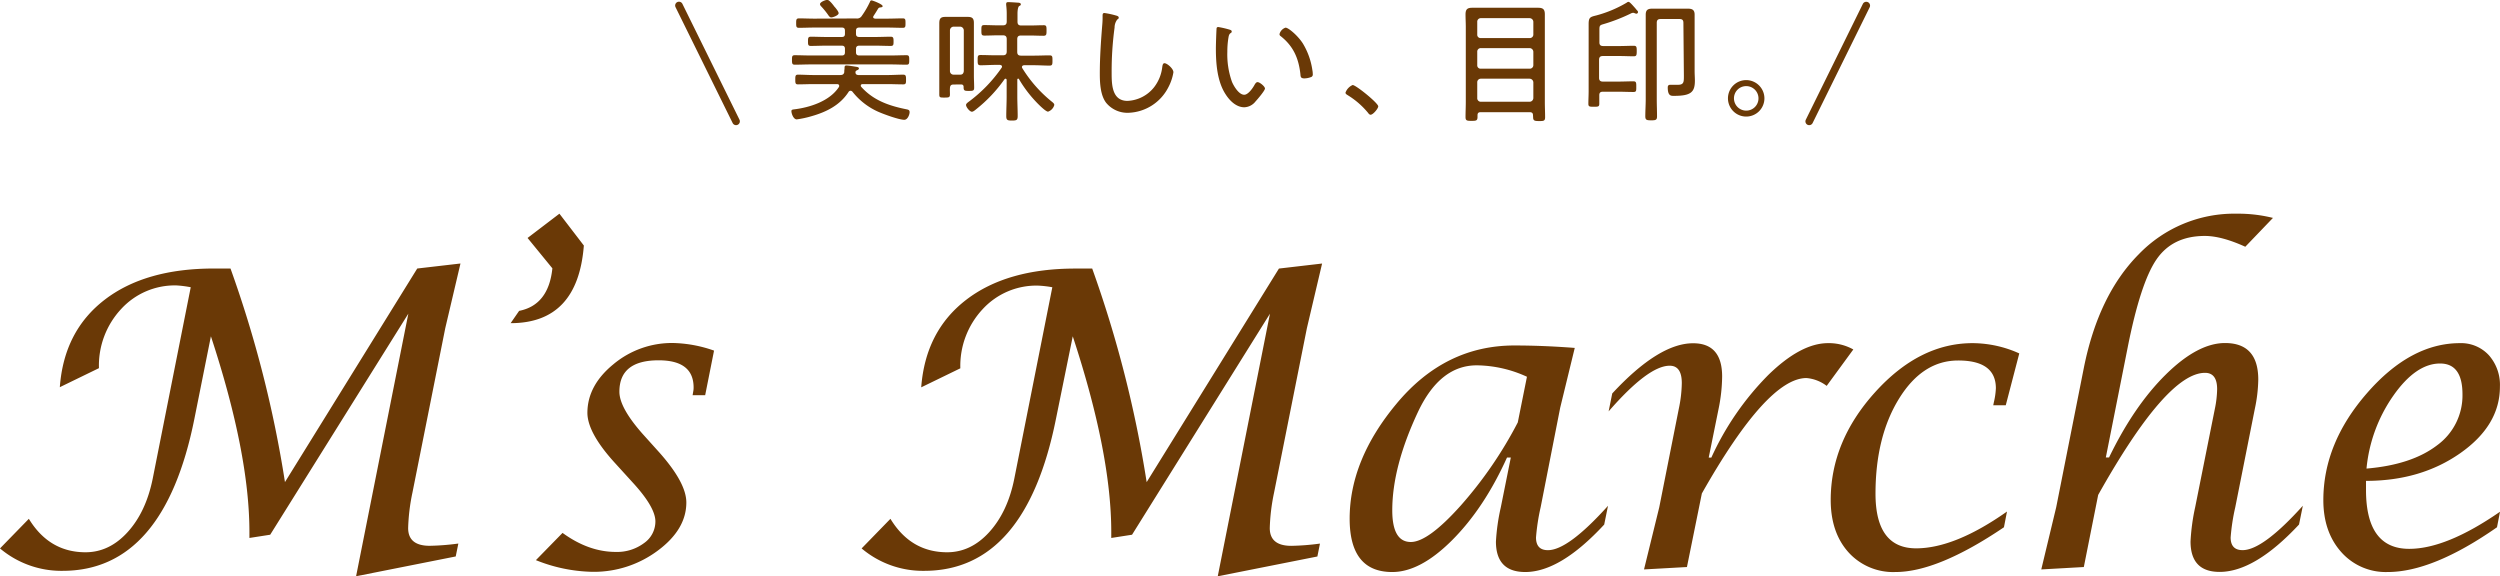
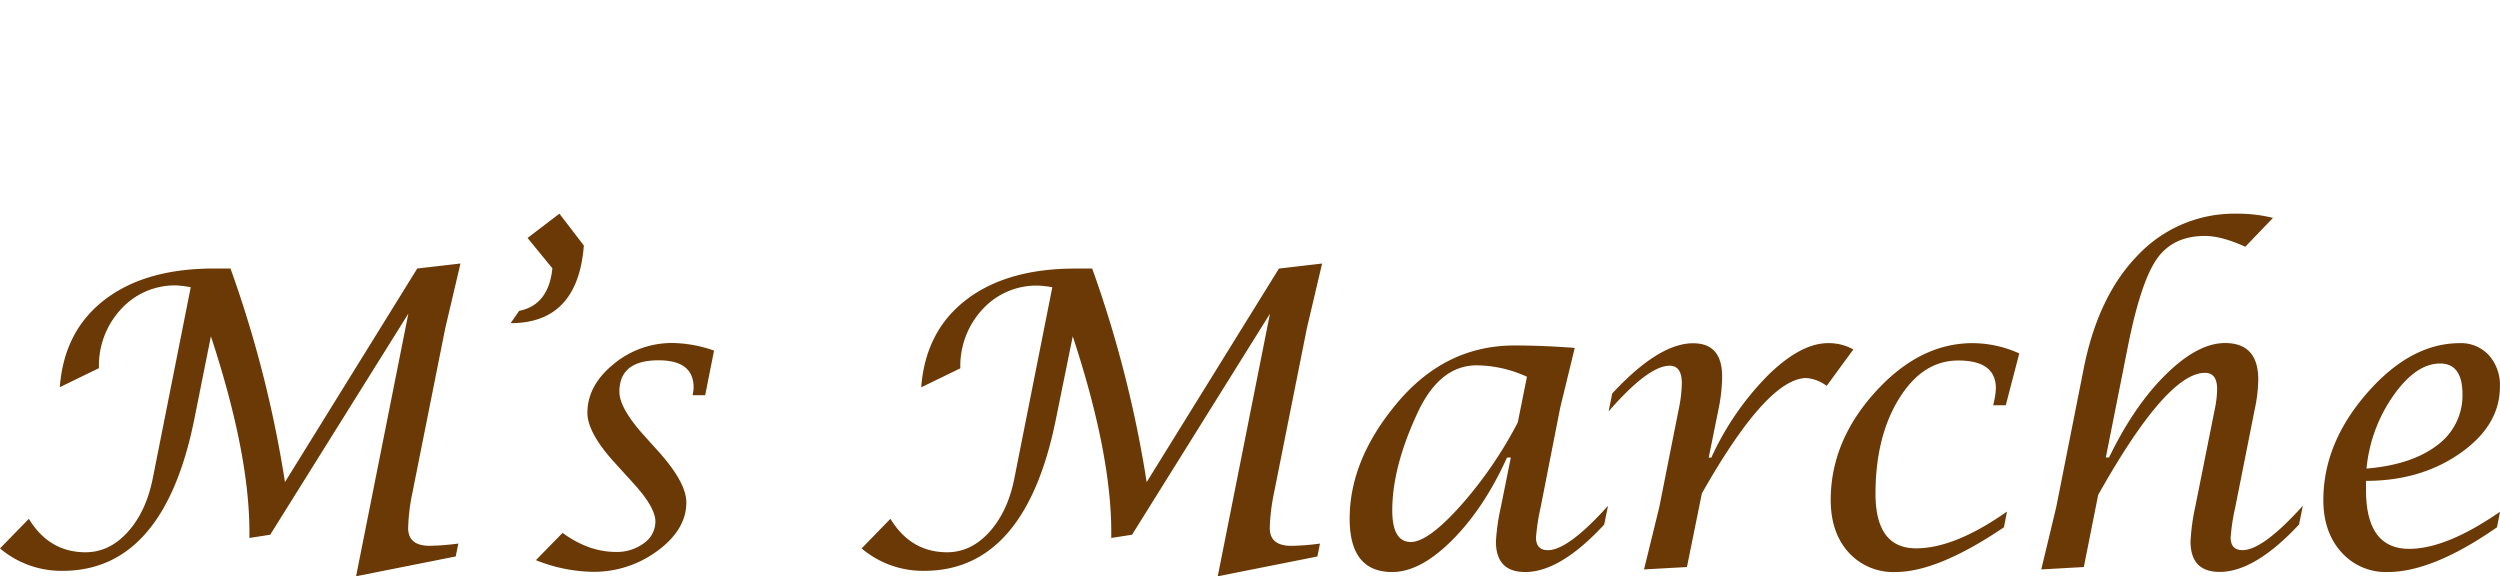
<svg xmlns="http://www.w3.org/2000/svg" viewBox="0 0 656.93 151.43">
  <g data-name="レイヤー 2">
    <g fill="#6a3906" data-name="レイヤー 1">
      <path d="M0 144.11l7.58-7.78q5.36 8.79 14.89 8.79 6.26 0 11.07-5.3t6.58-14l10-50.34a27.67 27.67 0 00-3.75-.48 19.12 19.12 0 00-14.57 6.24 21.79 21.79 0 00-5.8 15.5l-10.28 5Q16.8 87 27.5 78.77t28.78-8.21h4.29a304.33 304.33 0 0114.31 56.12l34.76-56.12L121 69.24l-4 17-8.64 43.29a51.63 51.63 0 00-1.11 9.22c0 3.11 1.88 4.67 5.67 4.67a64.49 64.49 0 007.52-.59l-.69 3.39-26.18 5.2 13.73-69L71 140.51l-5.46.85v-1.54q0-20.71-10.12-51.45L51.09 110q-8 40-34.66 40A25 25 0 010 144.11zM138.63 62.53l8.37-6.38 6.42 8.37q-1.59 20.4-19.24 20.4l2.23-3.23q7.74-1.53 8.74-11.18zM140.82 147.19l7-7.16q6.87 5 14 5a11.79 11.79 0 007.4-2.31 6.92 6.92 0 003-5.69q0-3.76-6-10.28l-4.82-5.3q-7-7.74-7.05-12.93 0-7.22 6.83-12.8a24 24 0 0115.64-5.59 34.36 34.36 0 0110.81 2l-2.33 11.71H182l.15-.9a5.21 5.21 0 00.11-1.11q0-7.16-9.2-7.15-10.31 0-10.3 8.26 0 4.19 6.15 11.13l4.34 4.82q7.11 8 7.1 13.15 0 7.09-7.52 12.66a28.07 28.07 0 01-17.12 5.56 41.69 41.69 0 01-14.89-3.07zM226.41 144.11l7.57-7.78q5.36 8.79 14.9 8.79c4.16 0 7.86-1.76 11.07-5.3s5.41-8.21 6.57-14l10-50.34a27.84 27.84 0 00-3.76-.43 19.16 19.16 0 00-14.58 6.23 21.84 21.84 0 00-5.83 15.5l-10.28 5q1.11-14.77 11.82-23t28.77-8.21H287a305.93 305.93 0 0114.31 56.12l34.76-56.12 11.34-1.32-4 17-8.64 43.29a51.63 51.63 0 00-1.11 9.22q0 4.67 5.67 4.67a64.49 64.49 0 007.52-.59l-.68 3.39-26.18 5.2 13.72-69-36.24 58.08-5.46.85v-1.54q0-20.71-10.12-51.45l-4.4 21.63q-8 40-34.66 40a24.94 24.94 0 01-16.42-5.89zM397 120.22h-1q-6 13.29-14.4 21.7t-15.78 8.39q-11.16 0-11.17-14 0-15.44 12.3-30.21 12.72-15.32 31-15.32 7.58 0 15.85.64l-3.82 15.69-5.14 26.17a55.21 55.21 0 00-1.22 7.95q0 3.34 3.13 3.34 5.3 0 15.79-11.66l-1 4.93q-11.54 12.47-20.75 12.47-7.69 0-7.7-8a53.6 53.6 0 011.28-9zM401.24 99a32.27 32.27 0 00-13.19-3q-9.65 0-15.42 12.19-6.78 14.42-6.78 25.91 0 8.32 4.88 8.32 4.54 0 13.1-9.56a108 108 0 0015-21.86zM432 149.63l4-16.31 5.14-25.89a34.7 34.7 0 00.79-6.77q0-4.56-3.18-4.56-5.61 0-16.05 12l.95-4.71Q435.89 90.2 444.9 90.2q7.63 0 7.63 8.74a44 44 0 01-.95 8.57L449 120.25h.69a74.68 74.68 0 0114.92-21.67q8.61-8.42 15.77-8.41a13.12 13.12 0 016.62 1.66l-7 9.57a10.18 10.18 0 00-5.3-2.06q-10.33 0-27.5 30.33L443.28 149zM527.38 134.42l-.8 4.13q-17.39 11.76-28.51 11.76a15.81 15.81 0 01-12.35-5.19q-4.65-5.19-4.66-13.72 0-15.42 11.66-28.33t25.65-12.9a30 30 0 0112.24 2.7l-3.55 13.62h-3.29l.16-.79a19.16 19.16 0 00.53-3.66q0-7.32-9.91-7.31-9.33 0-15.52 10t-6.2 25q0 14.37 10.7 14.36 10.17-.03 23.85-9.67zM536.39 149.63l3.92-16.33 7.26-36.61Q551.4 77.51 562 66.82a34.87 34.87 0 0125.73-10.67 38.09 38.09 0 019.54 1.11L590 64.84Q583.76 62 579.37 62q-8.43 0-12.67 6.12t-7.63 23.3l-5.72 28.79h.85q6.57-13.58 14.94-21.82t15.53-8.25q8.75 0 8.74 9.64a39.34 39.34 0 01-.9 7.63l-5.14 25.86a54 54 0 00-1.22 7.95q0 3.34 3.14 3.34 5.31 0 15.83-11.66l-1 4.93q-11.62 12.45-20.87 12.45-7.63 0-7.64-8a54.87 54.87 0 011.22-9l5.19-25.94a27.37 27.37 0 00.58-5.08q0-4.29-3.18-4.29-10.07 0-28.08 32.08L547.57 149zM656.93 134.47l-.79 4.08q-16.86 11.76-28.73 11.76a15.59 15.59 0 01-12.21-5.26q-4.69-5.28-4.69-13.64 0-14.93 11.45-28.08t24.42-13.16a9.91 9.91 0 017.62 3.17 11.75 11.75 0 012.91 8.26q0 10.16-10.39 17.46t-24.8 7.3v2.39q0 15.47 11.34 15.47 9.78 0 23.87-9.75zm-35.08-11.34q11.86-1 18.55-6.12a16.17 16.17 0 006.67-13.38q0-8.11-5.88-8.11-6.36 0-12.29 8.45a39.91 39.91 0 00-7.05 19.16z" />
      <g>
-         <path d="M223.5 23.85a.61.61 0 00-.53.32c-2.23 3.46-5.8 5.24-9.61 6.33a25.59 25.59 0 01-4 .87c-.87 0-1.4-1.54-1.4-2.17 0-.35.32-.42.6-.45 4.19-.49 9.4-2.14 11.85-5.84a.59.59 0 00.11-.32c0-.38-.28-.49-.6-.49h-6.15c-1.37 0-2.73.07-4.1.07-.69 0-.69-.42-.69-1.26s0-1.29.69-1.29c1.37 0 2.73.1 4.1.1h7c.56 0 .94-.14 1.08-.73 0-.31 0-.59.07-.84 0-.7 0-.94.53-.94s1.85.24 2.34.31.91.14.91.46-.39.42-.56.52a.57.57 0 00-.35.39c0 .55.17.76.73.83h7.73c1.36 0 2.73-.1 4.09-.1.7 0 .74.38.74 1.29s0 1.26-.74 1.26c-1.36 0-2.73-.07-4.09-.07h-6.57c-.25 0-.49.11-.49.39a.46.46 0 00.1.31c3.18 3.57 7.31 5 11.86 5.91.52.11.87.18.87.77s-.49 2-1.4 2c-1.43 0-5.7-1.57-7.13-2.24A17.9 17.9 0 01224 24.1a.67.67 0 00-.5-.25zm1.5-19a1.44 1.44 0 001.47-.7A22.93 22.93 0 00228.6.49c.07-.21.18-.39.42-.39s2.91 1 2.91 1.51c0 .31-.39.31-.63.35a.66.66 0 00-.53.28c-.14.21-.73 1.22-1.19 1.89-.07.14-.14.21-.14.35 0 .31.28.38.53.42h3.18c1.37 0 2.73-.07 4.09-.07.7 0 .7.38.7 1.25s0 1.23-.7 1.23c-1.36 0-2.72-.07-4.09-.07h-7.34c-.6 0-.88.24-.88.84v.8c0 .6.28.84.88.84h4.26c1.33 0 2.66-.07 4-.07.7 0 .73.39.73 1.23s0 1.19-.73 1.19c-1.33 0-2.66-.07-4-.07h-4.26c-.6 0-.88.28-.88.83v.91c0 .6.28.84.88.84h8.29c1.36 0 2.72-.07 4.12-.07.7 0 .7.42.7 1.26s0 1.23-.7 1.23c-1.36 0-2.76-.07-4.12-.07h-21.16c-1.37 0-2.73.07-4.1.07-.69 0-.73-.35-.73-1.23s0-1.26.73-1.26c1.37 0 2.73.07 4.1.07h8.25c.6 0 .84-.24.84-.84v-.91c0-.55-.24-.83-.84-.83h-4.13c-1.33 0-2.65.07-4 .07-.74 0-.74-.39-.74-1.19s0-1.23.74-1.23c1.33 0 2.65.07 4 .07h4.13c.6 0 .84-.24.84-.84v-.8c0-.6-.24-.84-.84-.84H214c-1.36 0-2.73.07-4.09.07-.7 0-.7-.42-.7-1.23s0-1.25.73-1.25c1.37 0 2.7.07 4.06.07zm-5.63-3c.28.35 1 1.19 1 1.61 0 .59-1.51 1.12-1.93 1.12s-.66-.42-.91-.77a20.36 20.36 0 00-1.75-2.14 1 1 0 01-.31-.56c0-.63 1.57-1.15 1.92-1.15.61.04 1.61 1.44 1.98 1.93zM250.57 22.21c-.67 0-.91.28-.95.94s0 1.09 0 1.65c0 .8-.28.84-1.44.84s-1.36 0-1.36-.84V8.6 6.16c0-1.23.31-1.72 1.57-1.72h5.95c1.15 0 1.57.42 1.57 1.58v13.84c0 1.05.07 2.1.07 3.19 0 .8-.32.84-1.37.84s-1.43 0-1.4-1c0-.49-.21-.7-.7-.7zM253.26 8a1 1 0 00-.95-1h-1.74a1 1 0 00-.95 1v10.68a.94.94 0 00.95.94h1.74c.6 0 .88-.31.95-.94zm14.3 12.66c-.17 0-.24.14-.24.28v4.41c0 1.71.1 3.42.1 5.14 0 1.05-.28 1.19-1.5 1.19s-1.5-.14-1.5-1.19c0-1.72.1-3.43.1-5.14V21c0-.14-.1-.32-.28-.32s-.17.07-.28.14a37.69 37.69 0 01-7.48 7.91c-.25.21-.74.63-1.09.63-.56 0-1.54-1.19-1.54-1.79 0-.35.53-.7.81-.91a37.87 37.87 0 008.53-8.84.52.52 0 00.11-.32c0-.31-.28-.42-.56-.45h-1.12c-1.3 0-2.63.1-3.95.1-.74 0-.77-.35-.77-1.36s0-1.33.77-1.33c1.32 0 2.65.07 3.95.07h1.92c.67 0 1-.28 1-1v-3.25c0-.7-.31-1-1-1h-1.26c-1.19 0-2.38.07-3.6.07-.8 0-.8-.35-.8-1.4s0-1.36.8-1.36c1.22 0 2.41.07 3.6.07h1.26c.67 0 1-.28 1-1V3.92a19.58 19.58 0 00-.14-2.56 1.5 1.5 0 010-.35c0-.42.27-.45.59-.45.52 0 1.92.1 2.48.14.28 0 .77.07.77.42s-.21.31-.45.49-.42.91-.42 2V5.7c0 .7.28 1 1 1h2.27c1.19 0 2.41-.07 3.6-.07.76-.02.76.37.76 1.37s0 1.4-.81 1.4c-1.22 0-2.41-.07-3.6-.07h-2.29c-.7 0-1 .28-1 1v3.29c0 .7.28 1 1 1h3.49c1.3 0 2.63-.07 4-.07.77 0 .77.35.77 1.33s0 1.36-.77 1.36c-1.33 0-2.66-.1-4-.1h-2.65c-.28 0-.6.14-.6.49a.56.56 0 00.11.31 34.59 34.59 0 007.87 8.88c.24.21.52.42.52.77a2.57 2.57 0 01-1.64 1.75c-.46 0-1.54-1-1.93-1.36a32.63 32.63 0 01-5.66-7.1.26.26 0 00-.25-.21zM293.3 4.09c.28.07.67.21.67.53s-.21.38-.39.52a3.49 3.49 0 00-.7 2.1 85 85 0 00-.77 11.93c0 3 .07 7.34 4.16 7.34a9.43 9.43 0 007-3.6 10.61 10.61 0 002.13-5.21c.07-.49.14-1.09.6-1.09.66 0 2.34 1.4 2.34 2.38a12.79 12.79 0 01-1.36 4 12.23 12.23 0 01-10.5 6.65 7.24 7.24 0 01-5.84-2.66c-1.5-2-1.64-5.21-1.64-7.66 0-4.34.31-8.67.66-13a20.26 20.26 0 00.07-2.06c0-.49 0-.84.49-.84a22 22 0 013.08.67zM323 7.76c.24.07.66.18.66.49s-.14.35-.35.49c-.42.35-.45.84-.56 1.47a22.83 22.83 0 00-.24 3.39 21.49 21.49 0 001.22 7.91c.49 1.15 1.82 3.39 3.22 3.39 1 0 2.17-1.64 2.62-2.45.18-.31.46-.87.88-.87.59 0 1.95 1.15 1.95 1.68s-1.95 2.83-2.48 3.39a3.92 3.92 0 01-2.94 1.54c-2.1 0-3.81-1.68-4.89-3.36-2.24-3.39-2.59-8.08-2.59-12.06 0-1.12.1-4 .17-5.18 0-.32.14-.49.46-.49a24 24 0 012.87.66zm14.83-.49c.69 0 3.14 2 4.51 4.13a18.57 18.57 0 012.51 7 5.65 5.65 0 01.11 1.08.7.7 0 01-.53.8 5.11 5.11 0 01-1.67.32c-1 0-1-.46-1.05-1.12-.46-4.16-1.86-7.38-5.21-10a.6.6 0 01-.28-.52 2.41 2.41 0 011.57-1.69zM362.16 27.94c0 .6-1.37 2.21-2 2.21-.31 0-.52-.28-.7-.53a21.34 21.34 0 00-5.34-4.62c-.25-.17-.56-.31-.56-.66a3.45 3.45 0 011.88-2c.88.01 6.72 4.76 6.72 5.6zM402.83 30.29c0-.56-.28-.81-.84-.81h-12.94c-.56 0-.8.25-.8.81v.42c0 1-.35 1.05-1.58 1.05s-1.57-.07-1.57-1c0-1.33.07-2.62.07-3.95V7c0-1-.07-2.13-.07-3.18 0-1.33.42-1.78 1.75-1.78h17.31c1.33 0 1.78.42 1.78 1.75v23.07c0 1.33.07 2.62.07 3.95 0 1-.42 1-1.57 1s-1.58-.07-1.58-1zM401.92 10a.92.92 0 001-.94V5.77a1 1 0 00-1-1h-12.8a.93.93 0 00-.94 1v3.29a.86.86 0 00.94.94zm-13.74 7.1a.87.87 0 00.94.95h12.8a.93.93 0 001-.95v-3.46a1 1 0 00-1-1h-12.8a.92.92 0 00-.94 1zm0 8.64a.93.93 0 00.94 1h12.8a1 1 0 001-1v-4.06a1 1 0 00-1-1h-12.8a.93.93 0 00-.94 1zM421.19 14.72c-.66 0-1 .28-1 1v4.72c0 .7.32 1 1 1h4.06c1.29 0 2.62-.07 3.95-.07.77 0 .77.35.77 1.44s0 1.36-.77 1.36c-1.33 0-2.66-.07-3.95-.07h-4.06c-.63 0-.94.25-.94.91v2.27c0 .77-.35.77-1.43.77s-1.44 0-1.44-.77c0-1.12.07-2.2.07-3.28V9.41 6.29c0-1.78.49-1.85 2-2.23a31.59 31.59 0 008-3.36.76.76 0 01.49-.21c.31 0 1.05.87 1.71 1.61.21.24.39.49.56.66a.61.61 0 01.21.39.43.43 0 01-.42.45 1.32 1.32 0 01-.38-.1 1.35 1.35 0 00-.49-.14 1.72 1.72 0 00-.7.24 45.94 45.94 0 01-7.28 2.8c-.8.24-.87.45-.87 1.47v3.29c0 .66.32.94 1 .94h4.3c1.23 0 2.45-.07 3.71-.07.77 0 .8.32.8 1.4s-.07 1.36-.8 1.36c-1.26 0-2.48-.07-3.71-.07zM442.35 6c0-.7-.28-1-1-1h-5c-.7 0-1 .28-1 1v20.12c0 1.47.07 2.94.07 4.45 0 .94-.32 1.05-1.5 1.05s-1.58-.07-1.58-1.05c0-1.47.11-3 .11-4.45V6.75 3.88c0-1.36.63-1.61 1.85-1.61h9.11c1.19 0 1.89.25 1.89 1.58v14.86c0 .84.07 1.68.07 2.48 0 3-1 4-5.45 4-.77 0-1.68.1-1.68-2.21 0-.49.21-.7.7-.7h2c1.57 0 1.54-.81 1.54-2.38zM463.64 25.85a4.79 4.79 0 11-4.79-4.8 4.8 4.8 0 014.79 4.8zm-8 0a3.22 3.22 0 103.21-3.22 3.2 3.2 0 00-3.21 3.22zM193.41 32.89a1 1 0 01-.89-.56l-15-30.43a1 1 0 011.79-.9l15 30.44a1 1 0 01-.45 1.34 1 1 0 01-.45.11zM475.41 32.89a1 1 0 01-.44-.1 1 1 0 01-.45-1.34l15-30.45a1 1 0 011.79.89l-15 30.43a1 1 0 01-.9.57z" />
-       </g>
+         </g>
    </g>
  </g>
</svg>